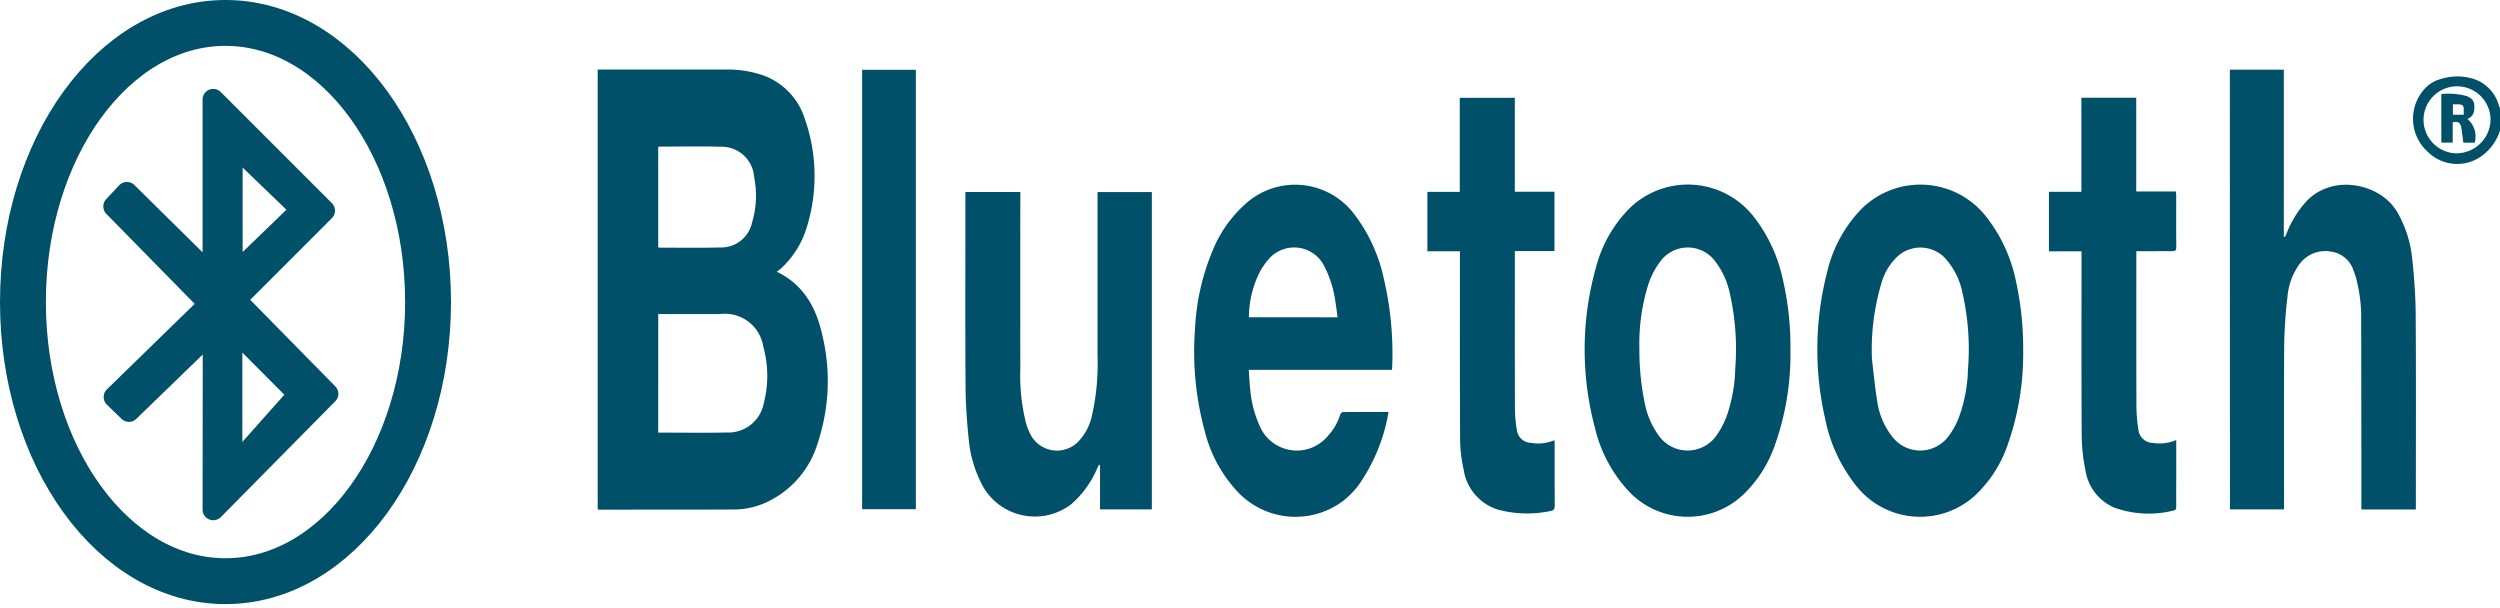
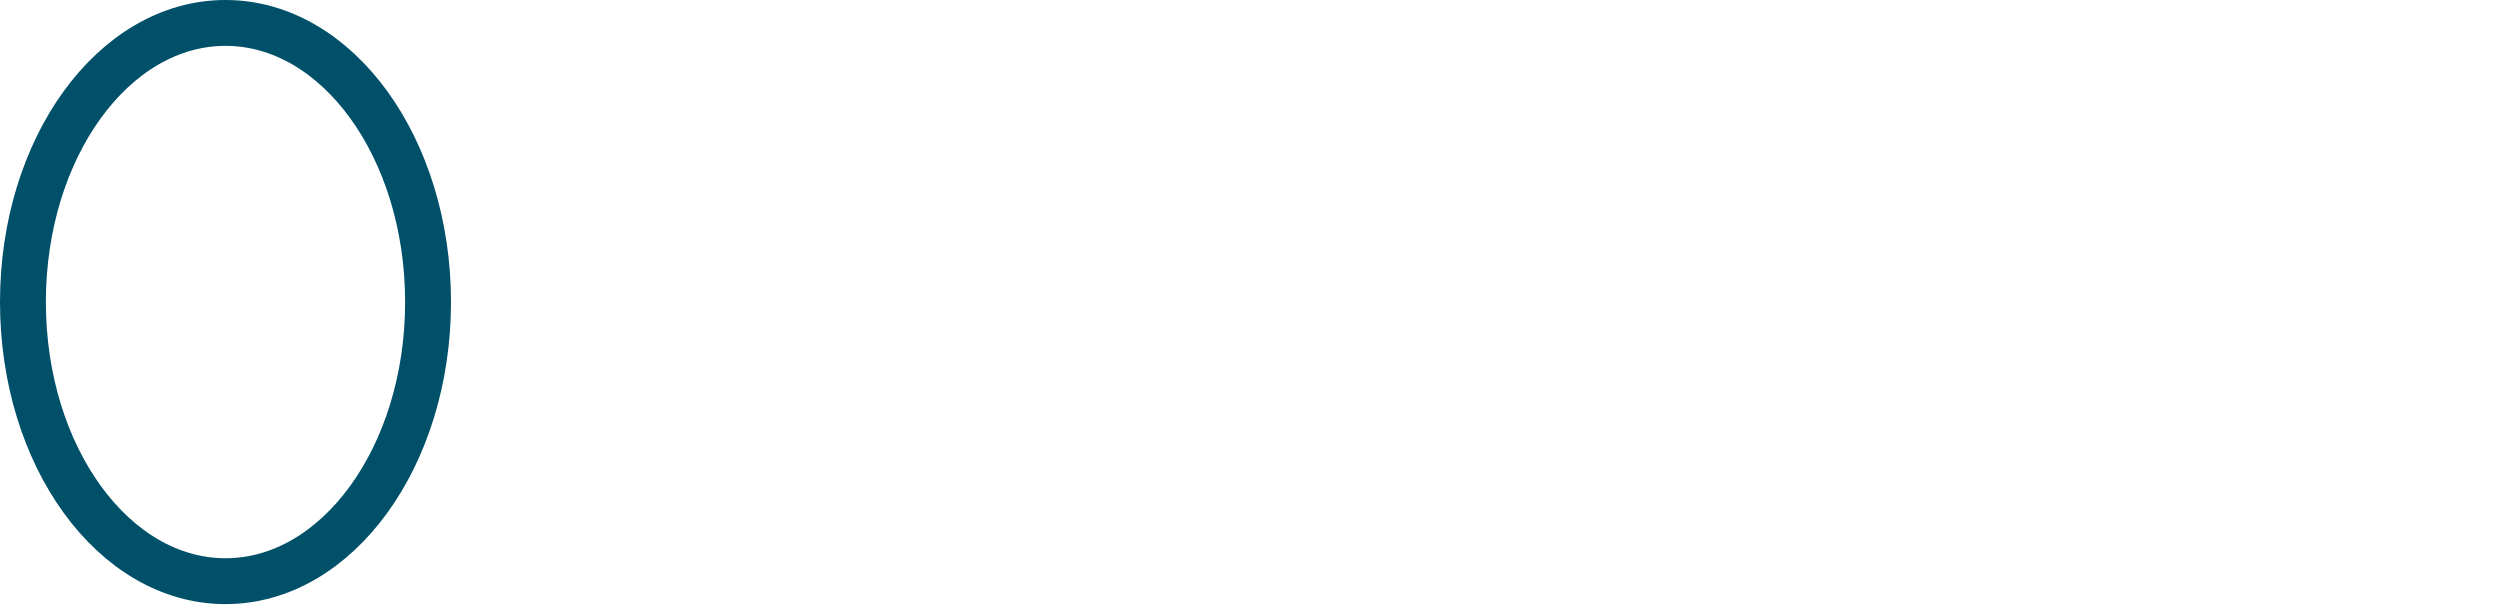
<svg xmlns="http://www.w3.org/2000/svg" width="218" height="53" viewBox="0 0 218 53">
  <defs>
    <style> #darkmint:target path{ fill: #53b898; } #darkmint:target ellipse{ stroke: #53b898; } #white:target path{ fill: #fff; } #white:target ellipse{ stroke: #fff; } </style>
  </defs>
  <g id="white">
    <g id="darkmint">
      <g id="a" data-name="a" transform="translate(-30.693 -43.888)">
        <g id="b" data-name="b" transform="translate(82.814 49.95)">
-           <path id="bluetooth" d="M234.021,13.22c-.028-.3.044-.694-.1-.808-.195-.151-.561-.081-.85-.106v.915Zm.314.364a2.009,2.009,0,0,1,.639,2.07h-.993c-.063-.469-.11-.915-.187-1.357-.068-.389-.315-.531-.742-.411v1.762h-.99V11.413a6.279,6.279,0,0,1,2.237.184c.343.159.611.348.637.764C234.968,12.878,234.92,13.349,234.335,13.584ZM94.355,47.616h4.686V9.3H94.355ZM146.484,25.6c0,5.322-.012,10.643.017,15.964a12.2,12.2,0,0,0,.306,2.588,4.321,4.321,0,0,0,3.009,3.507,9.86,9.86,0,0,0,4.6.109c.273-.048.338-.195.336-.459-.012-1.794-.006-3.588-.007-5.383,0-.1-.015-.2-.025-.329a3.466,3.466,0,0,1-2.018.234,1.273,1.273,0,0,1-1.257-1.142,11.411,11.411,0,0,1-.165-1.976c-.014-4.387-.007-8.775-.007-13.162v-.442h3.455V19.932h-3.458V11.745h-4.8v8.2h-2.825v5.183h2.846ZM206.9,41.835a1.281,1.281,0,0,1-1.248-1.106,13.783,13.783,0,0,1-.178-2.122c-.016-4.339-.008-8.679-.008-13.018V25.12h.446c.885,0,1.77-.009,2.655,0,.275,0,.387-.053.384-.362-.016-1.5-.007-3-.009-4.5,0-.1-.02-.209-.034-.349h-3.45V11.74h-4.782v8.2h-2.83v5.192h2.841v.516c0,5.163-.017,10.326.015,15.489a15.485,15.485,0,0,0,.324,3.066,4.243,4.243,0,0,0,2.493,3.266,8.869,8.869,0,0,0,5.182.267c.231-.043.246-.186.245-.375-.005-.885,0-1.77,0-2.655V41.586a3.671,3.671,0,0,1-2.043.249ZM103.36,20.373c0,5.5-.02,10.991.012,16.486.009,1.558.12,3.119.279,4.669a10.628,10.628,0,0,0,1.311,4.226,5.214,5.214,0,0,0,7.651,1.408,8.614,8.614,0,0,0,2.228-3.079c.051-.115.11-.227.165-.34l.095.021v3.869h4.518V19.965h-4.736v.509q0,6.9,0,13.794a20.473,20.473,0,0,1-.473,5.124,4.726,4.726,0,0,1-1.2,2.327,2.6,2.6,0,0,1-4.214-.7,5.323,5.323,0,0,1-.345-.891,17.011,17.011,0,0,1-.5-4.785q-.012-7.468,0-14.937v-.451H103.36Zm58.773,13.237a22.494,22.494,0,0,0,.447,4.658,7.179,7.179,0,0,0,1.281,2.985,3.08,3.08,0,0,0,4.977-.038,7.458,7.458,0,0,0,.954-1.852,13.578,13.578,0,0,0,.7-4.011,21.994,21.994,0,0,0-.473-6.553,7.005,7.005,0,0,0-1.271-2.793,2.973,2.973,0,0,0-4.773-.017,7.039,7.039,0,0,0-1.023,1.9A17.26,17.26,0,0,0,162.133,33.609Zm13.171.141a23.65,23.65,0,0,1-1.365,8.308,11,11,0,0,1-2.735,4.276,7.049,7.049,0,0,1-10.134-.43,12.246,12.246,0,0,1-2.818-5.4,26.457,26.457,0,0,1,.117-14.051,11.386,11.386,0,0,1,2.49-4.634,7.283,7.283,0,0,1,11.282.341,13.267,13.267,0,0,1,2.454,5.224,26.108,26.108,0,0,1,.709,6.364Zm7.1.689c.092.765.229,2.268.465,3.756a6.422,6.422,0,0,0,1.307,3.087,3.063,3.063,0,0,0,4.811.1A6.584,6.584,0,0,0,190,39.6a13.058,13.058,0,0,0,.784-4.18,21.875,21.875,0,0,0-.479-6.662,6.313,6.313,0,0,0-1.562-3.081,2.968,2.968,0,0,0-4.077-.123,5.05,5.05,0,0,0-1.368,2.153,20.3,20.3,0,0,0-.891,6.73Zm13.194-.77a23.9,23.9,0,0,1-1.382,8.423,10.935,10.935,0,0,1-2.775,4.291,7.1,7.1,0,0,1-10.5-.934,13.566,13.566,0,0,1-2.606-5.711,27.057,27.057,0,0,1,.163-12.771,11.786,11.786,0,0,1,2.748-5.268,7.281,7.281,0,0,1,11.04.3,13.519,13.519,0,0,1,2.731,5.966A26.972,26.972,0,0,1,195.6,33.669Zm-59.784-2.786c-.061-.448-.106-.85-.173-1.249a9.673,9.673,0,0,0-1.007-3.251,2.932,2.932,0,0,0-4.794-.61,6.045,6.045,0,0,0-1.018,1.6,8.9,8.9,0,0,0-.739,3.508Zm4.446,8.253a15.61,15.61,0,0,1-2.654,6.438,7.706,7.706,0,0,1-1.261,1.285,6.926,6.926,0,0,1-9.091-.6,11.915,11.915,0,0,1-3.02-5.446,26.38,26.38,0,0,1-.854-8.871,20.1,20.1,0,0,1,1.55-6.9,10.947,10.947,0,0,1,2.811-4.009,6.449,6.449,0,0,1,9.526.857,14.082,14.082,0,0,1,2.561,5.538,28.7,28.7,0,0,1,.748,7.827c0,.059-.012.118-.022.209H128.069c.046.62.069,1.2.137,1.782A9.489,9.489,0,0,0,129,40.3a3.514,3.514,0,0,0,6.007.881,4.7,4.7,0,0,0,1.021-1.774c.033-.1.151-.257.232-.258,1.313-.016,2.625-.011,4.006-.011Zm73.37,8.5h4.718v-.459c0-4.647-.021-9.294.013-13.94a40.545,40.545,0,0,1,.286-4.15,5.647,5.647,0,0,1,1.064-2.869,2.8,2.8,0,0,1,2.785-1.057,2.407,2.407,0,0,1,1.923,1.686,5.79,5.79,0,0,1,.193.556,13.413,13.413,0,0,1,.46,3.829q.02,7.966.017,15.932c0,.154,0,.309,0,.475h4.752c0-.139,0-.26,0-.38,0-5.532.022-11.064-.014-16.6-.01-1.618-.13-3.241-.3-4.852a10.18,10.18,0,0,0-1.295-4.076c-1.467-2.553-5.794-3.462-8.09-.792a9.122,9.122,0,0,0-1.552,2.574c-.049.122-.108.241-.163.361l-.1-.031V9.292h-4.706ZM76.574,24.777a.633.633,0,0,0,.132.034c1.757,0,3.516.029,5.272-.017a2.751,2.751,0,0,0,2.775-2.156,8.2,8.2,0,0,0,.187-3.975,2.841,2.841,0,0,0-2.906-2.653C80.241,15.96,78.445,16,76.651,16c-.02,0-.041.021-.078.041Zm0,16.161c2.022,0,4.011.03,6-.009a3.133,3.133,0,0,0,3.2-2.533,9.508,9.508,0,0,0-.037-4.954A3.392,3.392,0,0,0,81.964,30.6H76.576Zm-5.277,6.7V9.279h.384q5.384,0,10.767,0a9.556,9.556,0,0,1,2.945.4,5.892,5.892,0,0,1,3.955,3.873,15.013,15.013,0,0,1,.042,9.9,8,8,0,0,1-2.127,3.19,3.974,3.974,0,0,1-.351.266c2.421,1.171,3.47,3.237,3.993,5.615a17.082,17.082,0,0,1-.417,9.307,8.306,8.306,0,0,1-4.3,5.1,6.829,6.829,0,0,1-2.949.713c-3.908.016-7.817.011-11.725.013-.06,0-.121-.01-.22-.019ZM236.354,13.629a2.922,2.922,0,1,0-3,2.955,2.982,2.982,0,0,0,3-2.955Zm.868.819a4.312,4.312,0,0,1-1.272,2.066,3.643,3.643,0,0,1-5.076-.066,3.869,3.869,0,0,1-.291-5.46,2.874,2.874,0,0,1,1.454-.889,4.713,4.713,0,0,1,2.617-.065,3.346,3.346,0,0,1,2.417,2.355c.044.123.1.242.151.363Z" transform="translate(-71.299 -9.277)" fill="#00506A" fill-rule="evenodd" />
-         </g>
+           </g>
        <ellipse id="Ellipse_19" data-name="Ellipse 19" cx="17.663" cy="24.339" rx="17.663" ry="24.339" transform="translate(32.693 45.888)" fill="none" stroke="#00506A" stroke-linecap="round" stroke-linejoin="round" stroke-width="4" />
-         <path id="Pfad_370" data-name="Pfad 370" d="M27.123,31.867l-7.416-7.546L26.824,17.2a.925.925,0,0,0,0-1.312L17.136,6.2a.929.929,0,0,0-1.585.662V20.178L9.616,14.32a.933.933,0,0,0-1.338.013l-1.13,1.208a.93.93,0,0,0,.013,1.286l7.7,7.845-7.65,7.455a.933.933,0,0,0,0,1.338L8.486,34.7a.917.917,0,0,0,1.286,0c1.6-1.546,5.663-5.481,5.793-5.611l-.013,13.52a.932.932,0,0,0,1.6.649L27.11,33.179A.914.914,0,0,0,27.123,31.867ZM19.045,12.788l3.818,3.676-3.818,3.689Zm-.026,16.131,3.663,3.676-3.663,4.117Z" transform="translate(32.806 45.712)" fill="#00506A" fill-rule="evenodd" />
      </g>
    </g>
  </g>
</svg>